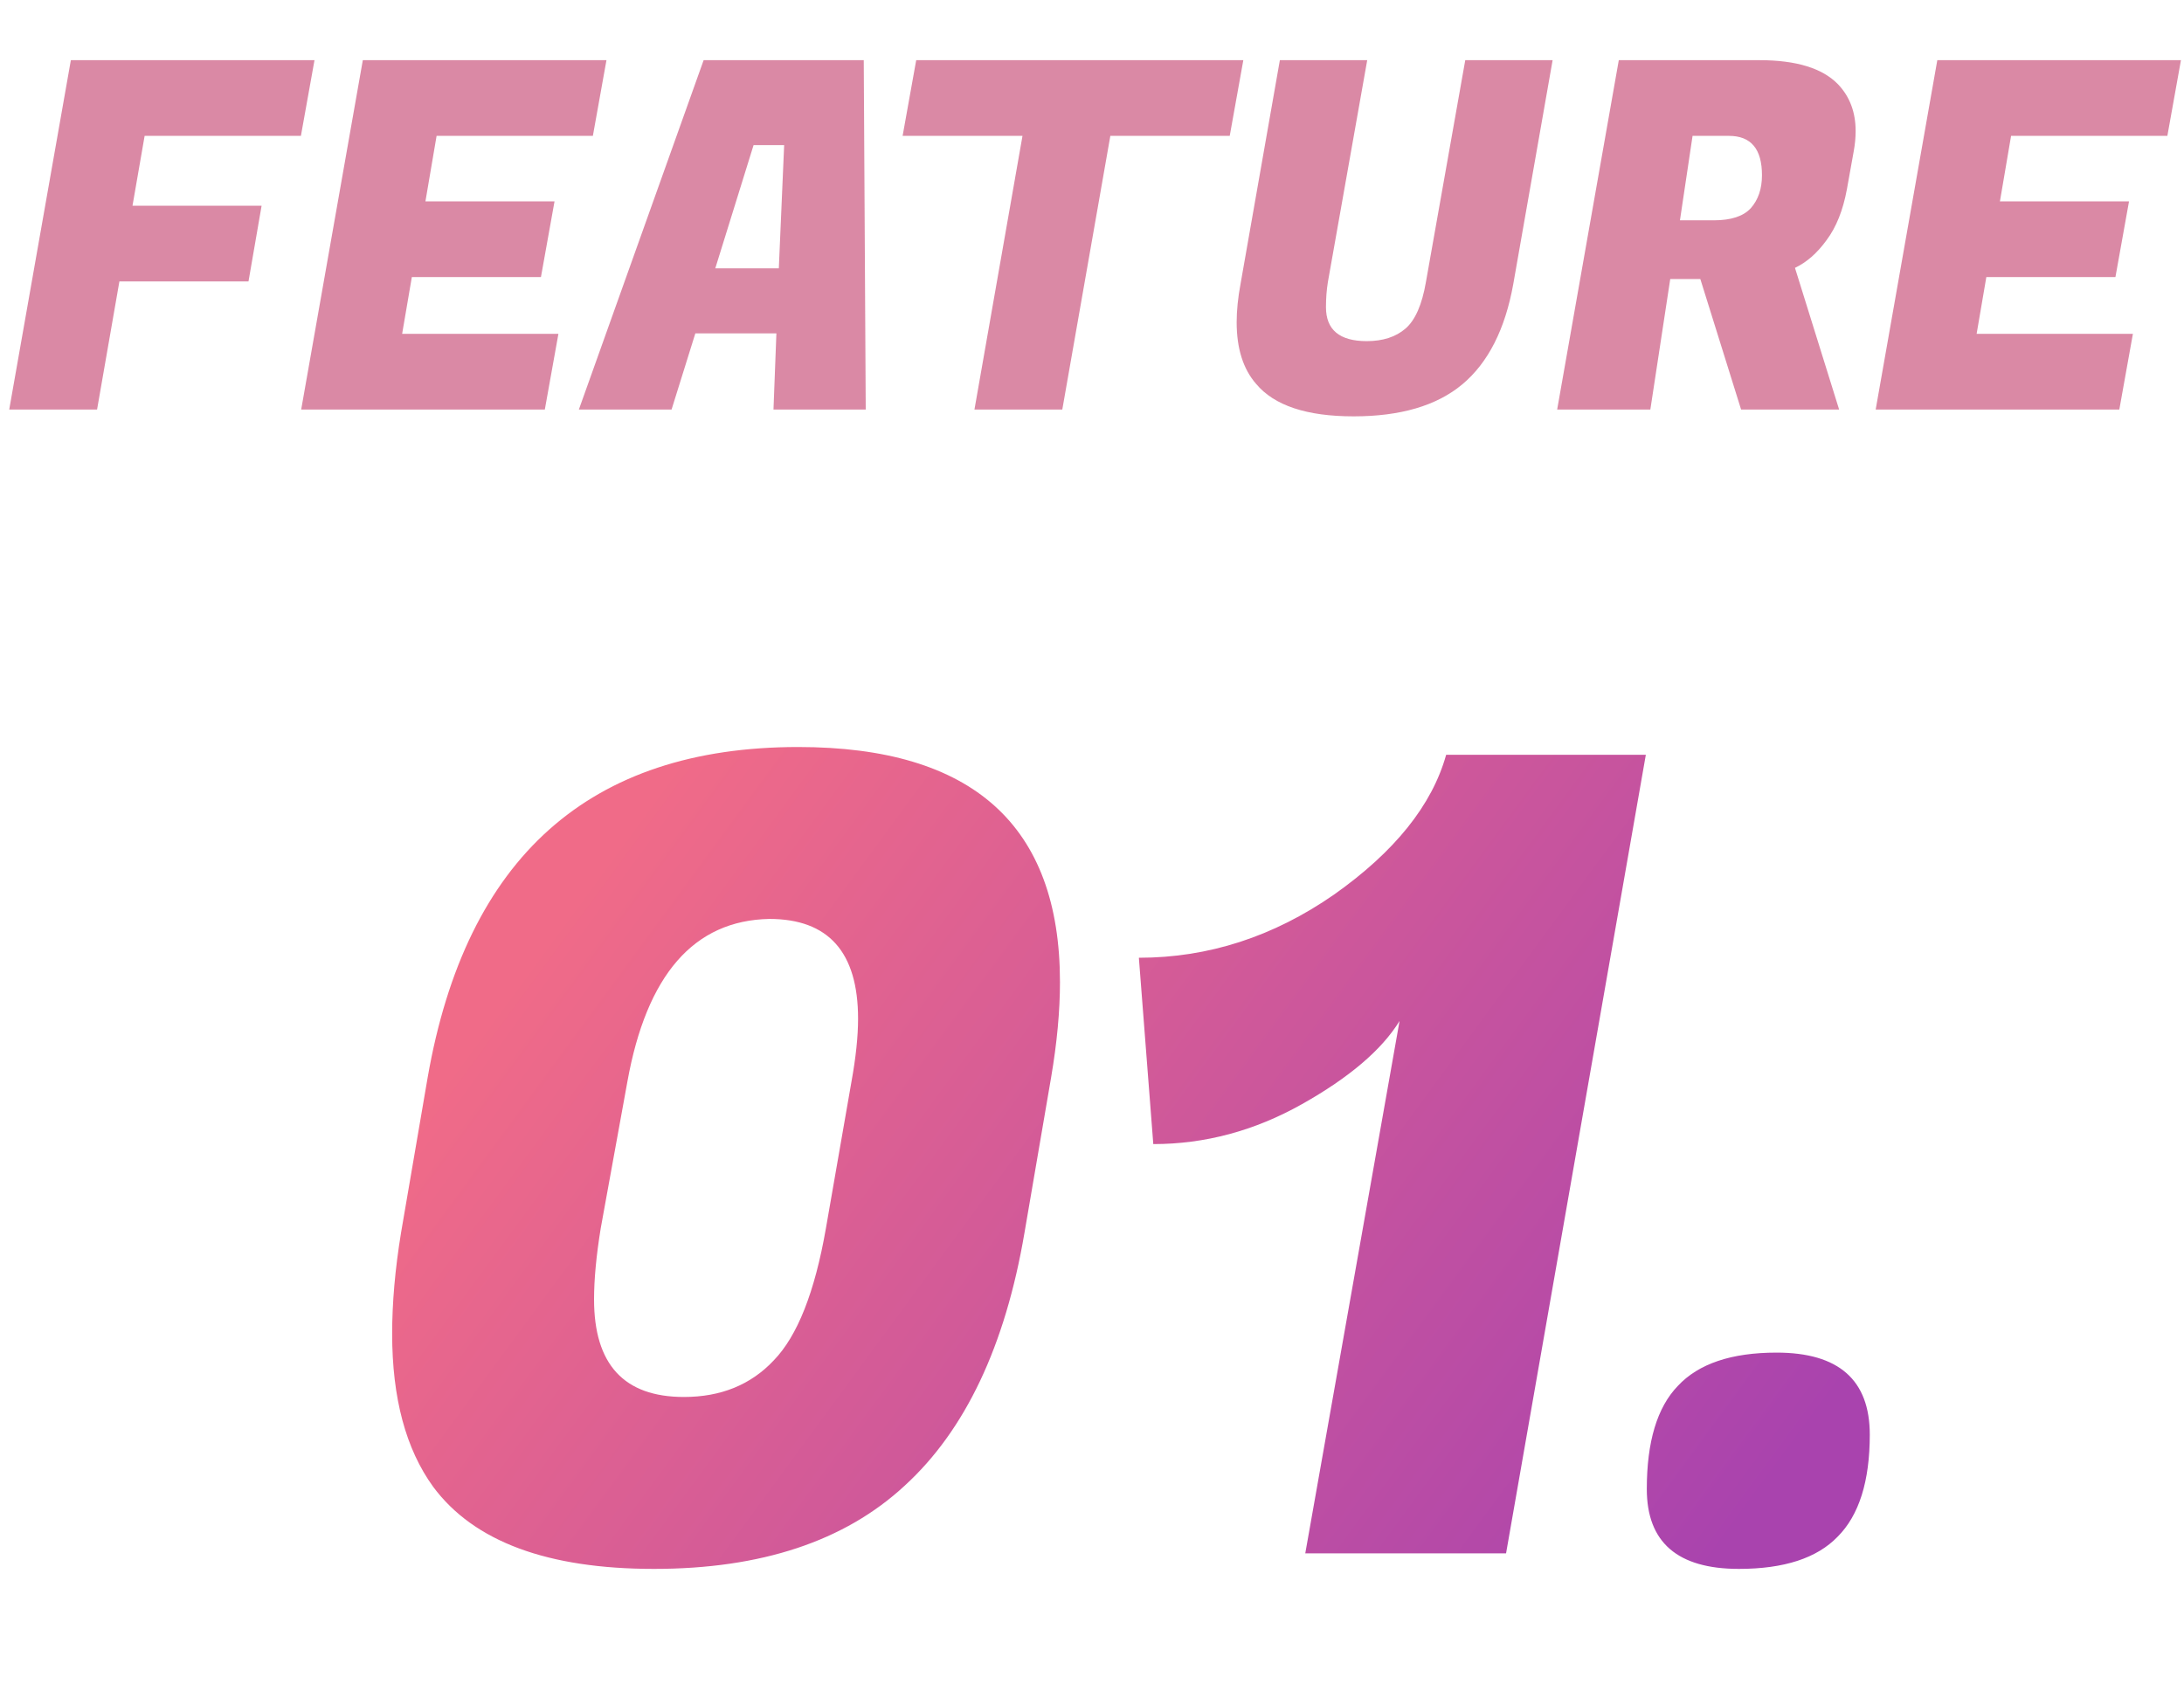
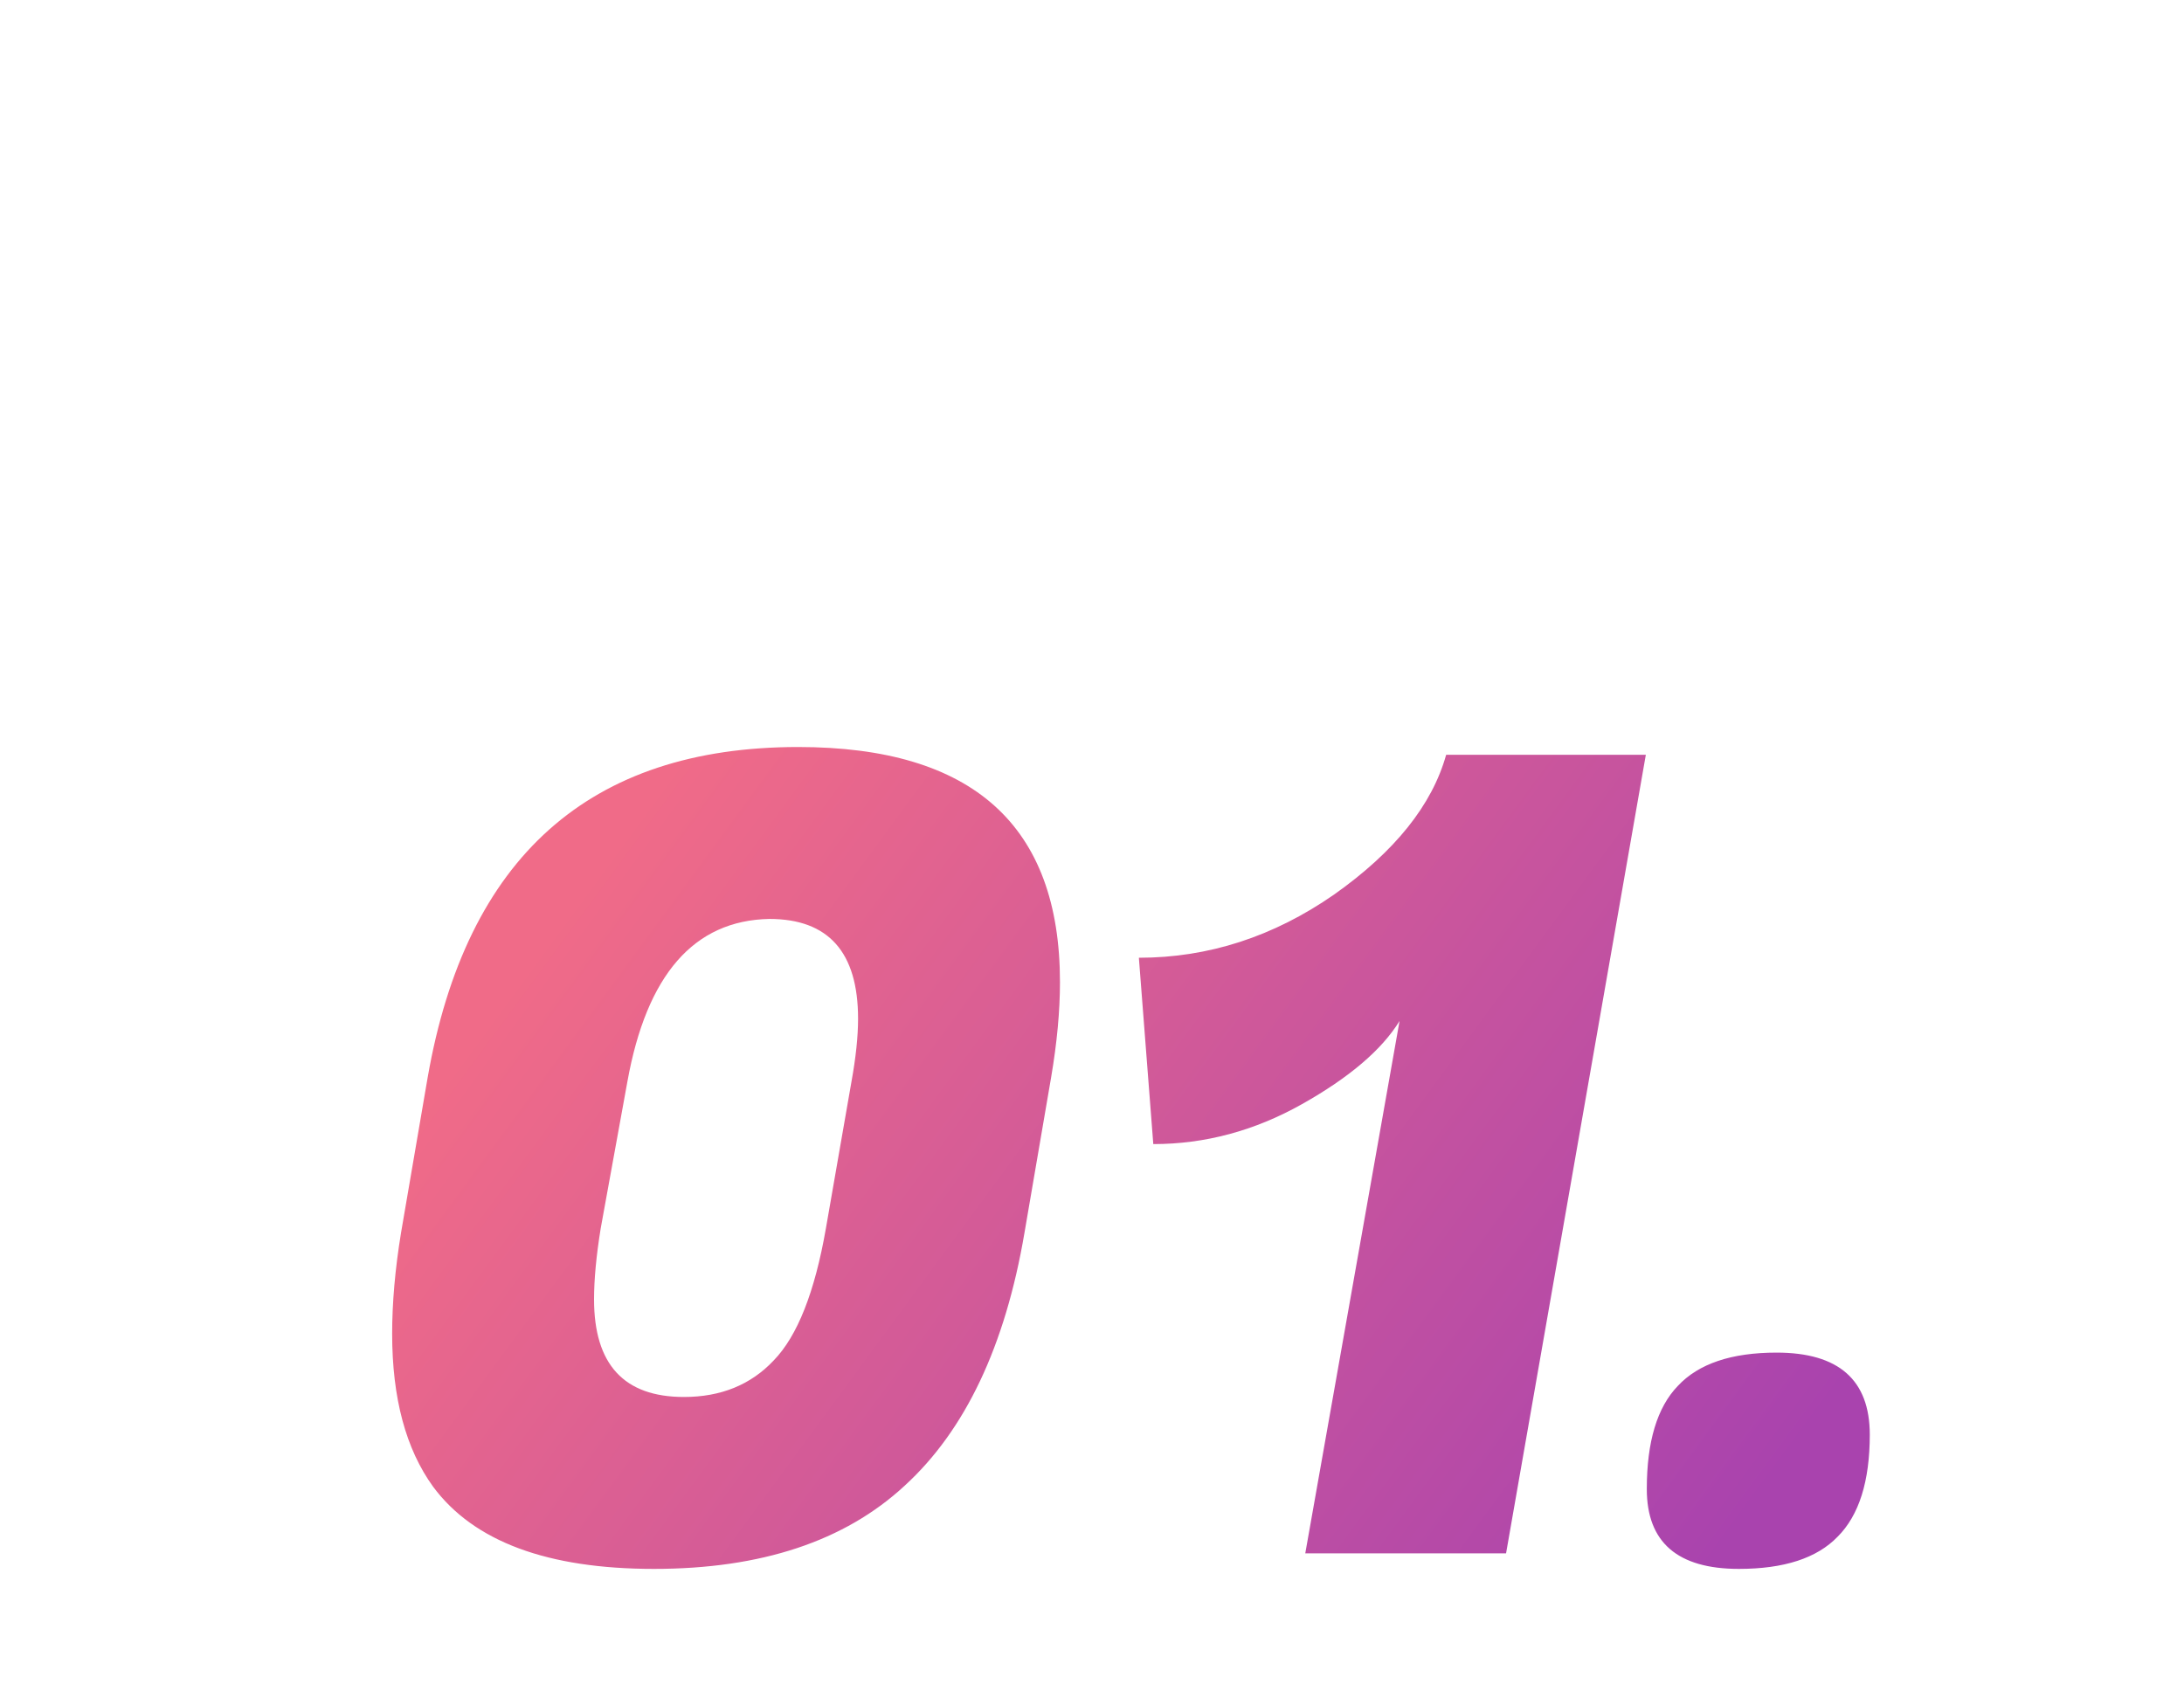
<svg xmlns="http://www.w3.org/2000/svg" width="63" height="49" viewBox="0 0 63 49" fill="none">
-   <path opacity="0.6" d="M7.168 8.12H3.444L2.8 11.816H0.266L2.044 1.736H9.072L8.68 3.92H4.172L3.822 5.936H7.546L7.168 8.12ZM15.716 11.816H8.688L10.466 1.736H17.494L17.102 3.92H12.594L12.272 5.81H15.996L15.604 7.994H11.88L11.6 9.632H16.108L15.716 11.816ZM22.312 11.816L22.396 9.618H20.058L19.372 11.816H16.698L20.297 1.736H24.916L24.973 11.816H22.312ZM21.738 4.186L20.633 7.742H22.466L22.62 4.186H21.738ZM35.473 3.92H32.029L30.643 11.816H28.109L29.495 3.92H26.037L26.429 1.736H35.865L35.473 3.92ZM42.183 11.088C41.445 11.704 40.4 12.012 39.047 12.012C37.693 12.012 36.755 11.7 36.233 11.074C35.859 10.645 35.673 10.052 35.673 9.296C35.673 8.96 35.71 8.591 35.785 8.19L36.919 1.736H39.439L38.305 8.134C38.267 8.367 38.249 8.61 38.249 8.862C38.249 9.515 38.641 9.842 39.425 9.842C39.891 9.842 40.265 9.721 40.545 9.478C40.825 9.236 41.021 8.787 41.133 8.134L42.267 1.736H44.787L43.653 8.19C43.419 9.497 42.929 10.463 42.183 11.088ZM50.756 1.736C51.82 1.736 52.576 1.97 53.024 2.436C53.36 2.791 53.528 3.239 53.528 3.78C53.528 3.967 53.51 4.163 53.472 4.368L53.276 5.46C53.164 6.067 52.968 6.557 52.688 6.93C52.418 7.303 52.114 7.569 51.778 7.728L53.052 11.816H50.224L49.048 8.05H48.18L47.606 11.816H44.918L46.696 1.736H50.756ZM49.874 3.92H48.824L48.46 6.356H49.44C49.935 6.356 50.29 6.239 50.504 6.006C50.719 5.763 50.826 5.446 50.826 5.054C50.826 4.298 50.509 3.92 49.874 3.92ZM61.134 11.816H54.106L55.884 1.736H62.912L62.52 3.92H58.012L57.69 5.81H61.414L61.022 7.994H57.298L57.018 9.632H61.526L61.134 11.816Z" fill="#C23B6A" />
  <g filter="url(#filter0_d_1898_11209)">
    <path d="M21.024 19.552C26.059 19.552 28.576 21.814 28.576 26.336C28.576 27.168 28.491 28.085 28.32 29.088L27.552 33.568C26.997 36.832 25.845 39.264 24.096 40.864C22.368 42.464 19.957 43.264 16.864 43.264C13.792 43.264 11.669 42.475 10.496 40.896C9.707 39.808 9.312 38.336 9.312 36.48C9.312 35.584 9.397 34.614 9.568 33.568L10.336 29.088C11.445 22.731 15.008 19.552 21.024 19.552ZM15.136 35.488C15.136 37.365 16 38.304 17.728 38.304C18.795 38.304 19.659 37.952 20.32 37.248C21.003 36.544 21.504 35.275 21.824 33.44L22.56 29.216C22.688 28.512 22.752 27.904 22.752 27.392C22.752 25.472 21.899 24.512 20.192 24.512C18.016 24.555 16.651 26.123 16.096 29.216L15.328 33.44C15.2 34.23 15.136 34.912 15.136 35.488ZM41.444 42.816H35.652L38.372 27.456C37.86 28.288 36.922 29.088 35.556 29.856C34.191 30.624 32.762 31.008 31.268 31.008L30.852 25.632C32.858 25.632 34.735 25.024 36.484 23.808C38.234 22.571 39.311 21.227 39.716 19.776H45.476L41.444 42.816ZM45.504 40.96C45.504 39.595 45.802 38.603 46.4 37.984C46.997 37.344 47.946 37.024 49.248 37.024C51.04 37.024 51.936 37.813 51.936 39.392C51.936 40.736 51.626 41.718 51.008 42.336C50.41 42.955 49.461 43.264 48.16 43.264C46.389 43.264 45.504 42.496 45.504 40.96Z" fill="url(#paint0_linear_1898_11209)" />
  </g>
  <defs>
    <filter id="filter0_d_1898_11209" x="9.312" y="19.552" width="44.624" height="25.712" filterUnits="userSpaceOnUse" color-interpolation-filters="sRGB">
      <feFlood flood-opacity="0" result="BackgroundImageFix" />
      <feColorMatrix in="SourceAlpha" type="matrix" values="0 0 0 0 0 0 0 0 0 0 0 0 0 0 0 0 0 0 127 0" result="hardAlpha" />
      <feOffset dx="2" dy="2" />
      <feComposite in2="hardAlpha" operator="out" />
      <feColorMatrix type="matrix" values="0 0 0 0 0.761 0 0 0 0 0.231 0 0 0 0 0.416 0 0 0 0.2 0" />
      <feBlend mode="normal" in2="BackgroundImageFix" result="effect1_dropShadow_1898_11209" />
      <feBlend mode="normal" in="SourceGraphic" in2="effect1_dropShadow_1898_11209" result="shape" />
    </filter>
    <linearGradient id="paint0_linear_1898_11209" x1="55" y1="32.816" x2="24.466" y2="10.393" gradientUnits="userSpaceOnUse">
      <stop stop-color="#A943AE" />
      <stop offset="1" stop-color="#F06B88" />
    </linearGradient>
  </defs>
</svg>